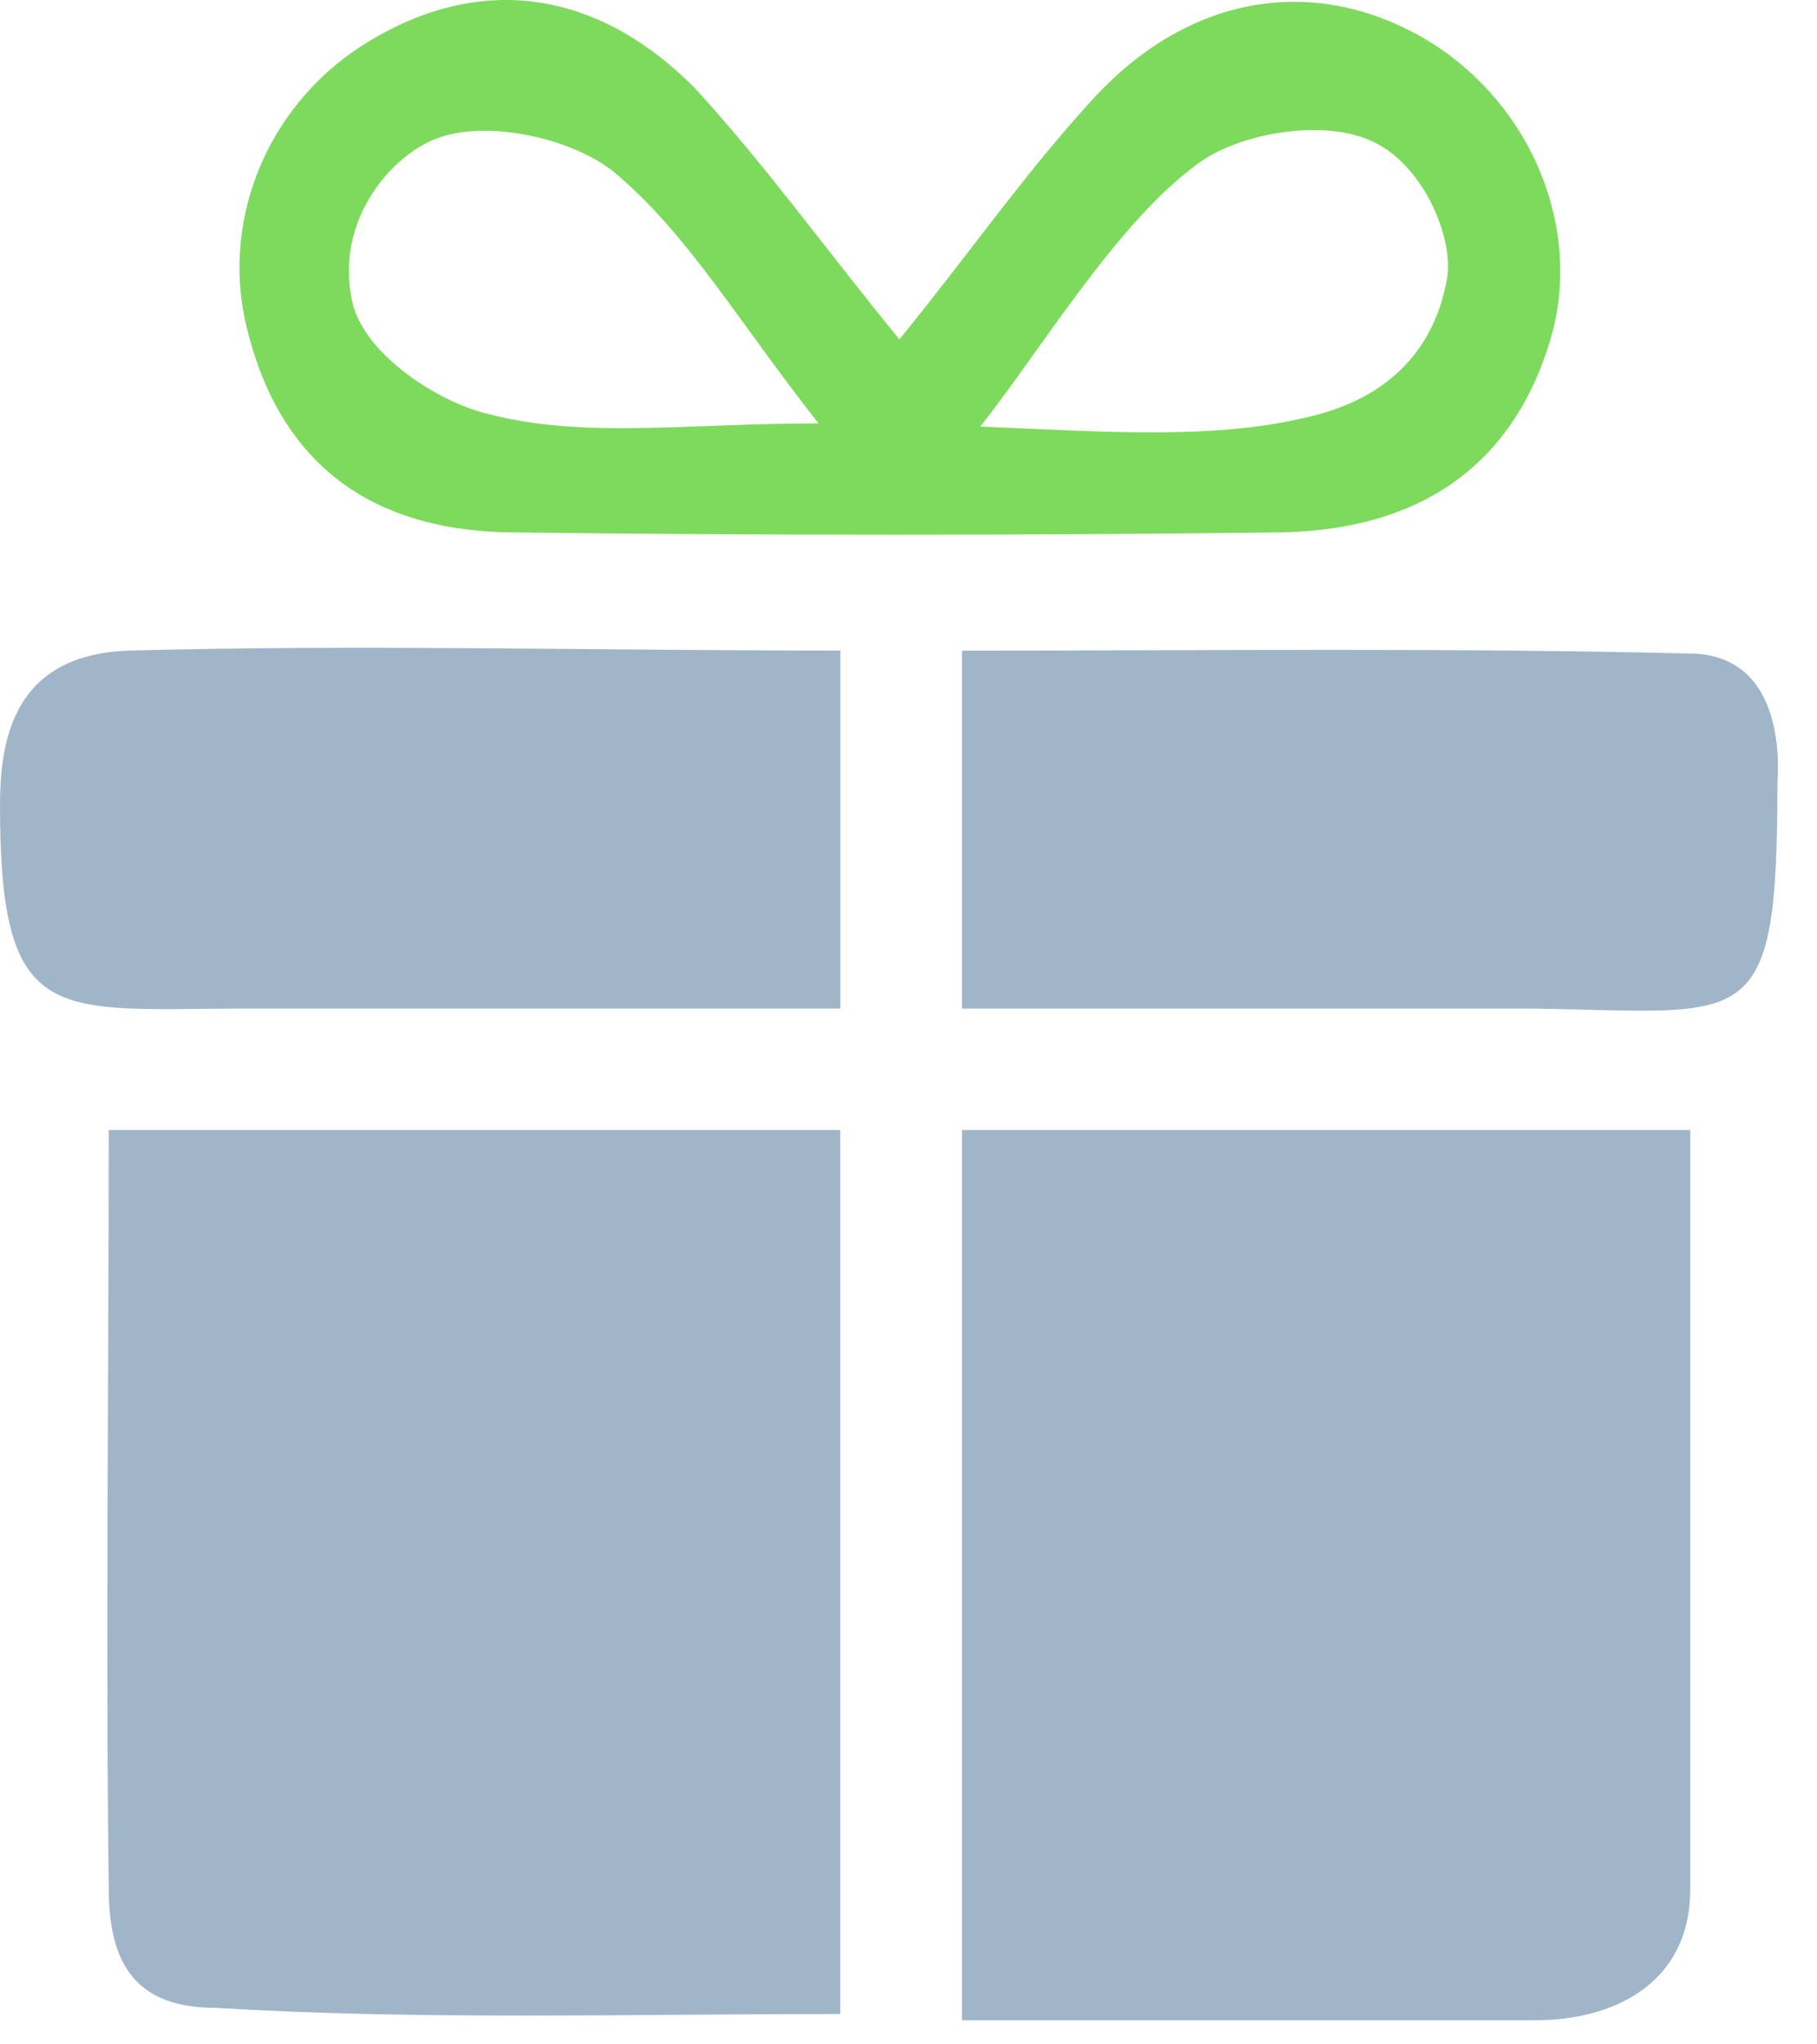
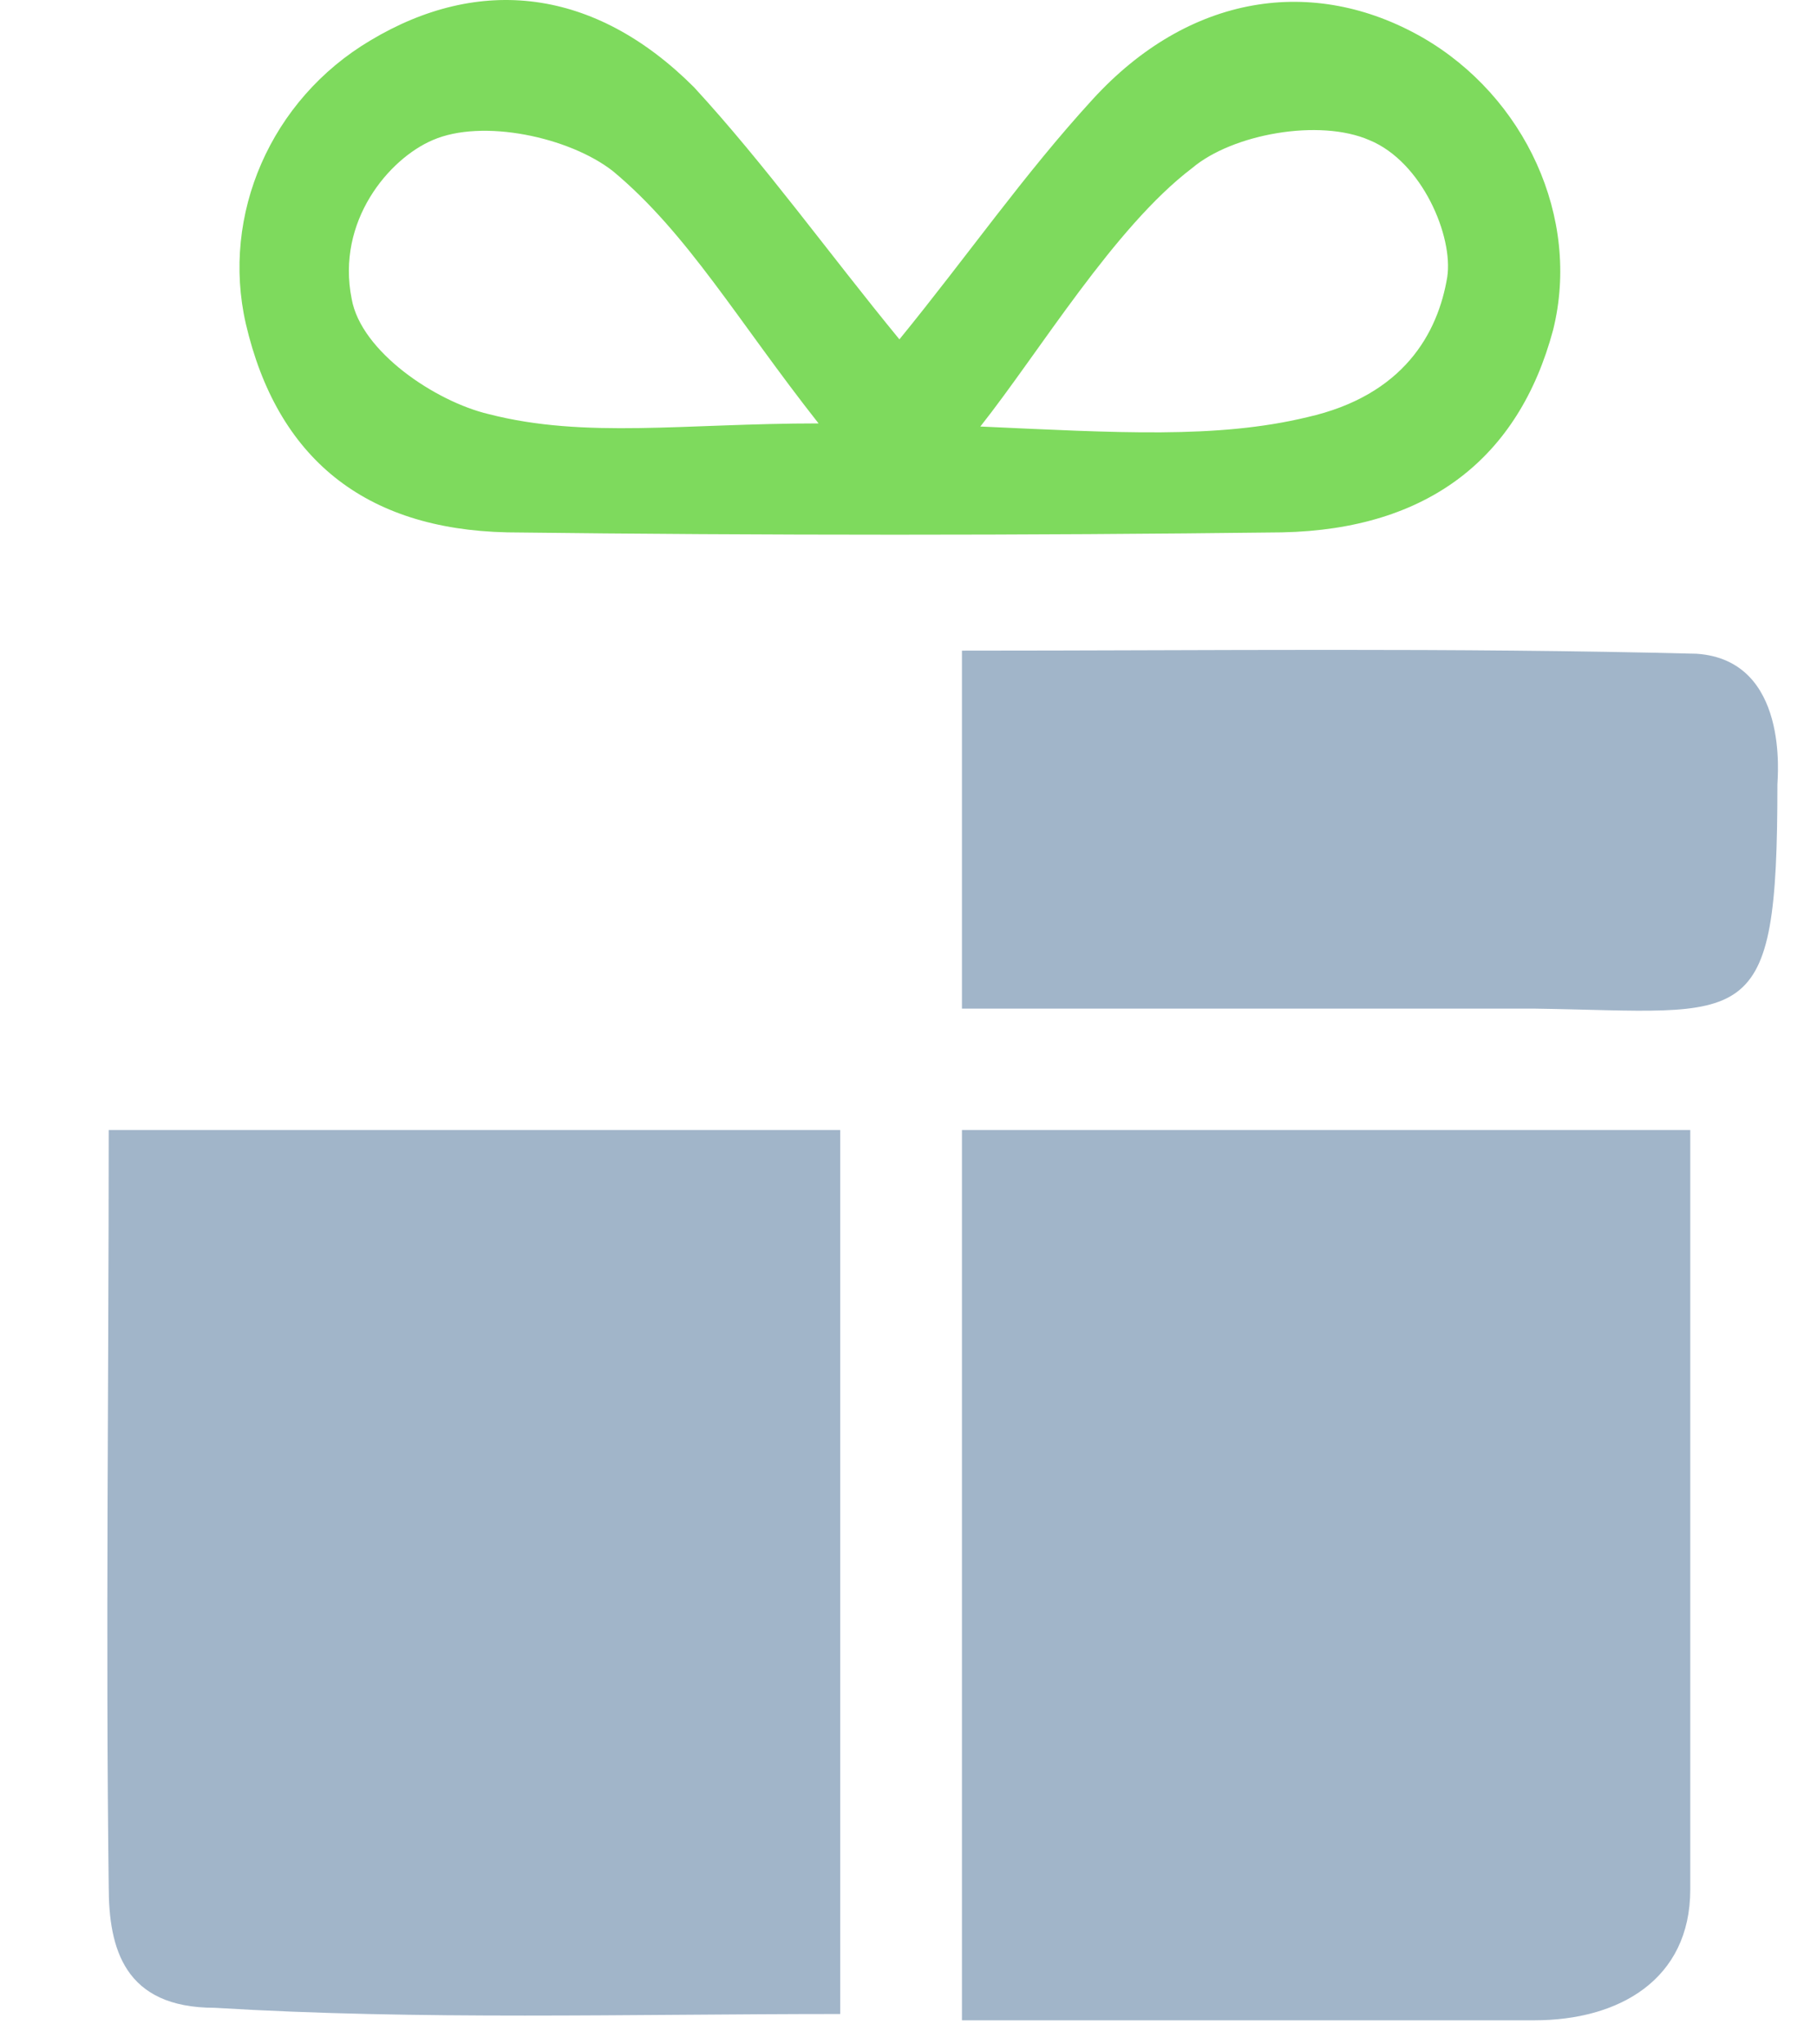
<svg xmlns="http://www.w3.org/2000/svg" width="24" height="27" viewBox="0 0 24 27" fill="none">
  <path fill-rule="evenodd" clip-rule="evenodd" d="M11.098 14.924C11.098 18.829 11.098 22.611 11.098 26.599C8.302 26.599 5.547 26.682 2.834 26.517C1.642 26.517 1.436 25.736 1.436 24.914C1.395 21.625 1.436 18.336 1.436 14.924C4.725 14.924 7.85 14.924 11.098 14.924Z" fill="#A1B5C9" />
  <path fill-rule="evenodd" clip-rule="evenodd" d="M12.706 26.682C12.706 22.694 12.706 18.87 12.706 14.924C15.872 14.924 18.996 14.924 22.326 14.924C22.326 18.295 22.326 21.584 22.326 24.955C22.326 26.147 21.381 26.682 20.271 26.682C17.845 26.682 15.378 26.682 12.706 26.682Z" fill="#A1B5C9" />
-   <path fill-rule="evenodd" clip-rule="evenodd" d="M11.1 8.592C11.1 10.237 11.1 11.676 11.1 13.32C9.374 13.32 7.688 13.32 6.002 13.32C5.098 13.32 4.193 13.32 3.289 13.32C0.74 13.32 0 13.608 0 10.648C0 9.785 0.164 8.634 1.727 8.592C4.769 8.51 7.811 8.592 11.1 8.592Z" fill="#A1B5C9" />
  <path fill-rule="evenodd" clip-rule="evenodd" d="M12.706 13.321C12.706 11.553 12.706 10.155 12.706 8.593C15.995 8.593 19.202 8.552 22.409 8.634C23.642 8.717 23.477 10.279 23.477 10.361C23.477 13.691 23.107 13.362 20.271 13.321C17.763 13.321 15.255 13.321 12.706 13.321Z" fill="#A1B5C9" />
  <path fill-rule="evenodd" clip-rule="evenodd" d="M11.88 4.482C12.785 3.372 13.525 2.303 14.429 1.316C15.704 -0.082 17.348 -0.328 18.787 0.494C20.144 1.275 20.884 2.878 20.514 4.359C20.062 6.044 18.869 6.99 16.937 7.031C13.525 7.072 10.113 7.072 6.7 7.031C4.809 6.99 3.658 6.044 3.247 4.276C2.918 2.837 3.576 1.316 4.891 0.535C6.33 -0.328 7.851 -0.164 9.167 1.152C10.113 2.18 10.935 3.331 11.88 4.482ZM10.812 5.592C9.743 4.235 9.085 3.084 8.098 2.262C7.523 1.81 6.371 1.563 5.714 1.851C5.138 2.097 4.439 2.92 4.645 3.947C4.768 4.646 5.755 5.304 6.454 5.469C7.728 5.797 9.044 5.592 10.812 5.592ZM12.949 5.633C14.758 5.715 16.074 5.797 17.266 5.51C18.541 5.222 18.993 4.4 19.116 3.66C19.198 3.125 18.787 2.138 18.088 1.851C17.43 1.563 16.279 1.768 15.745 2.221C14.717 3.002 13.73 4.646 12.949 5.633Z" fill="#7EDA5D" />
</svg>